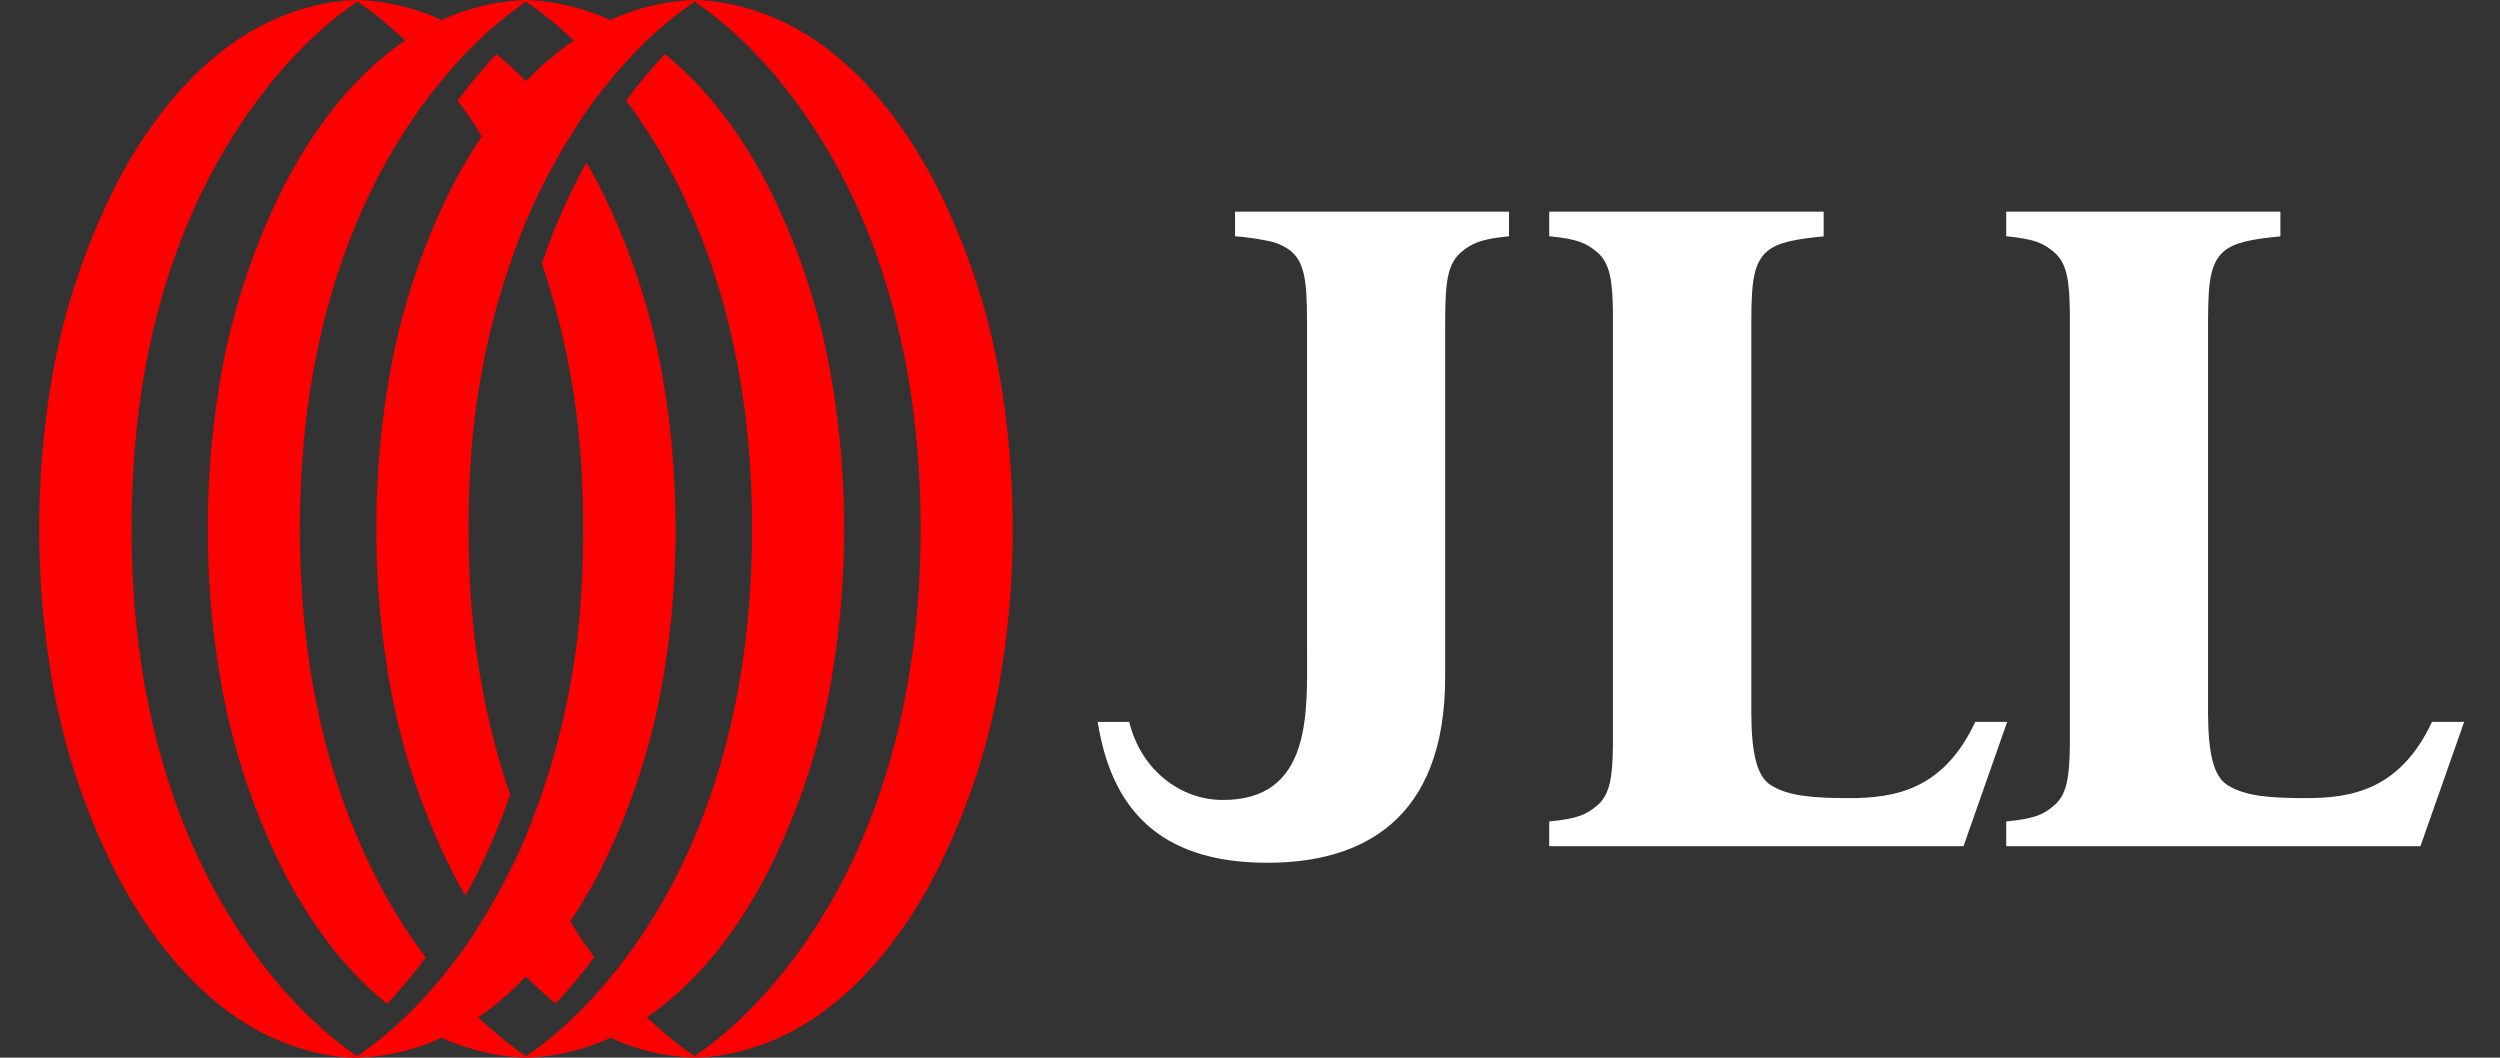
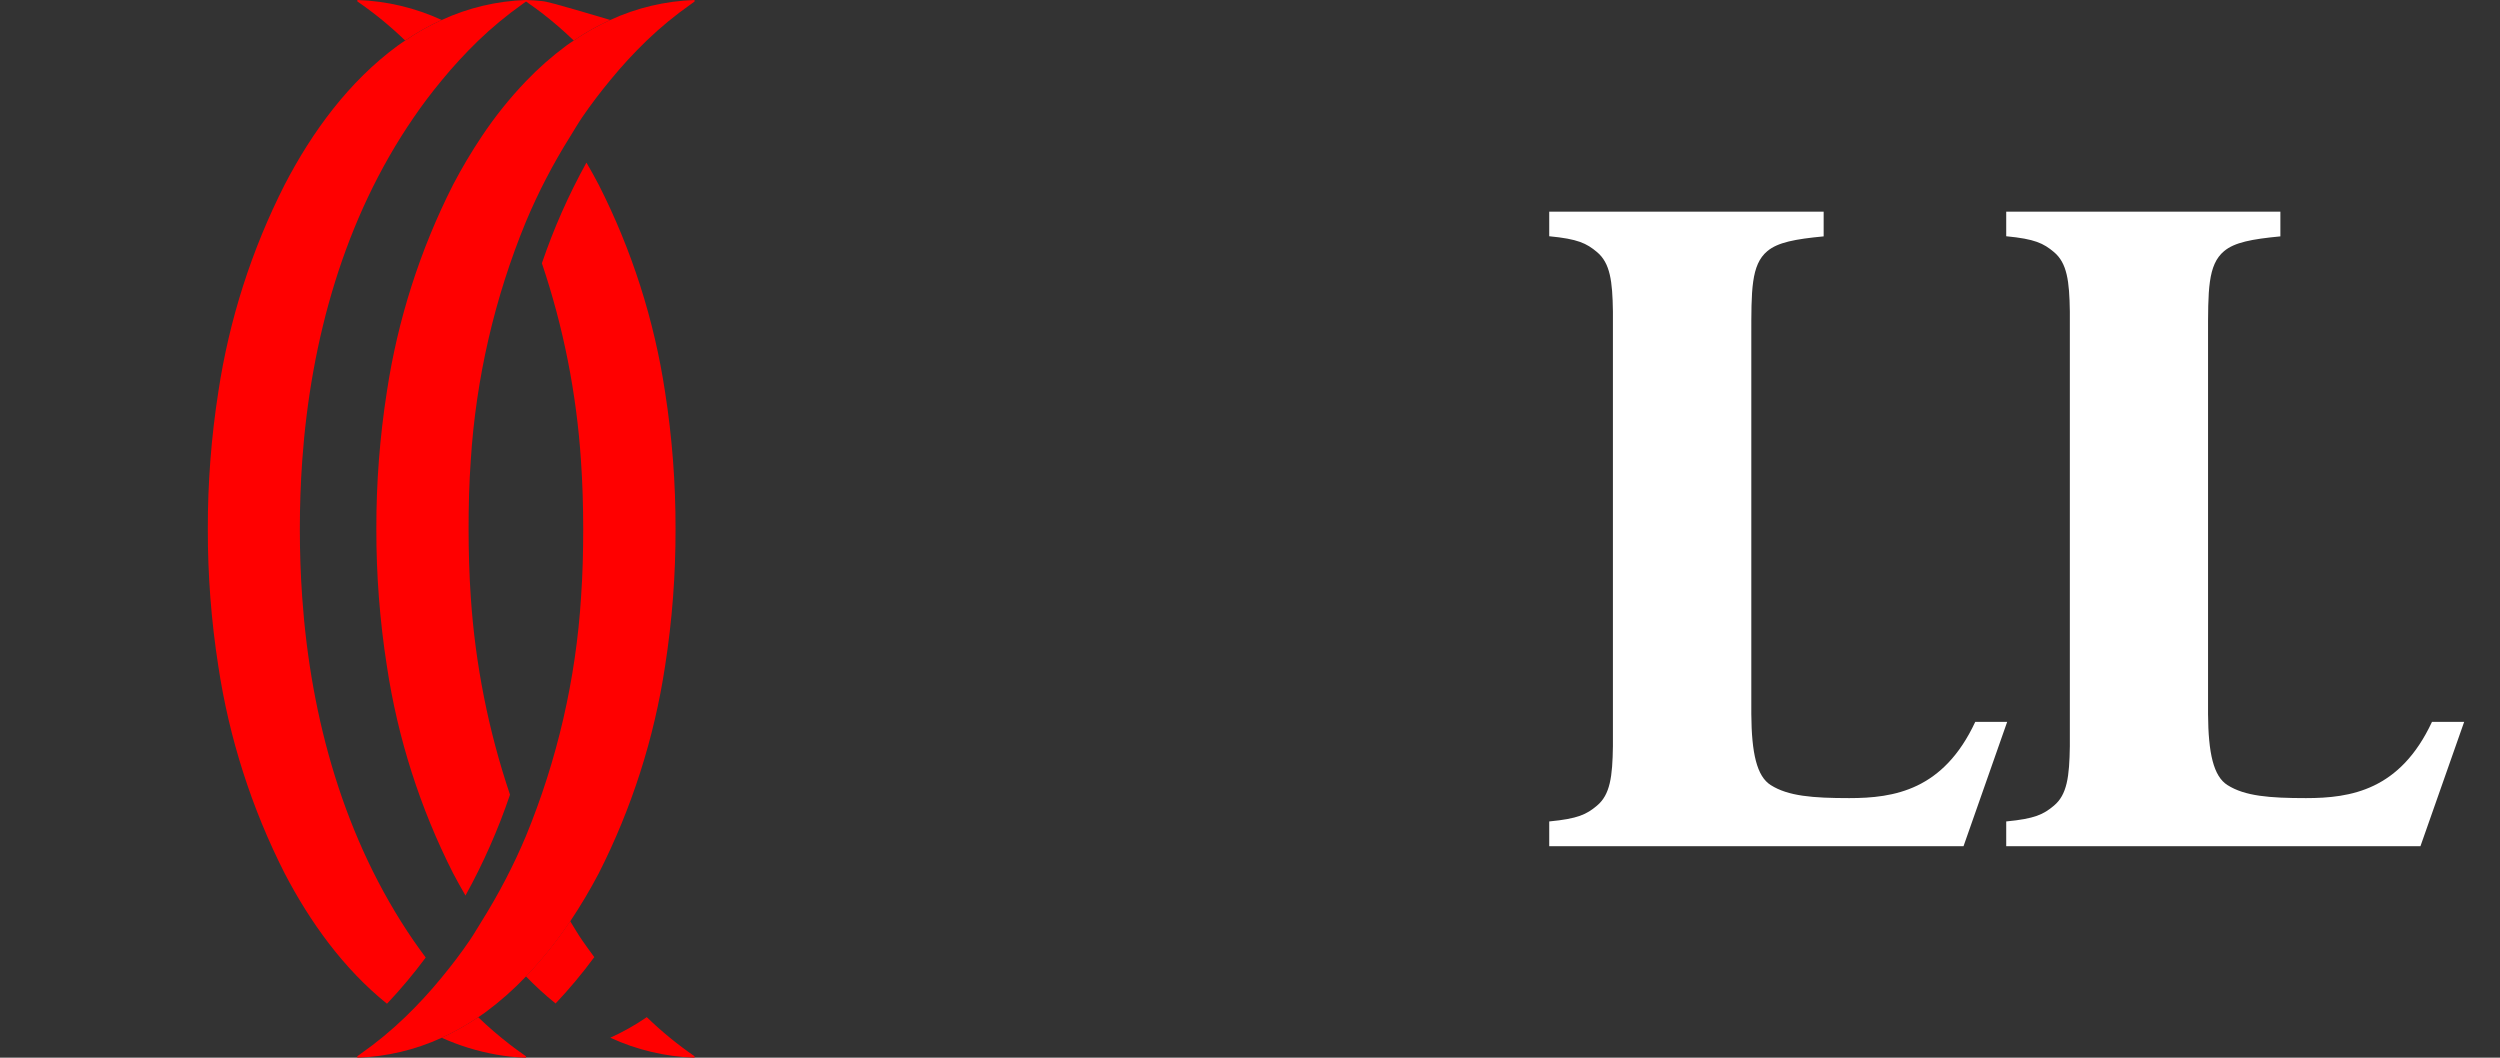
<svg xmlns="http://www.w3.org/2000/svg" width="78" height="33" viewBox="0 0 78 33" fill="none">
  <rect x="0" y="0" width="78" height="33" fill="#333333" stroke="none" />
  <g clip-path="url(#clip0_1134_1223)">
-     <path d="M47.081 6.604H38.534V7.371C38.876 7.397 39.217 7.445 39.553 7.514C39.818 7.562 40.067 7.672 40.279 7.835C40.791 8.262 40.78 9.061 40.78 10.507V20.22C40.78 22.194 40.96 24.995 38.104 24.958C36.878 24.942 35.621 24.087 35.231 22.524H34.248C34.664 25.142 36.086 26.918 39.534 26.918H39.55C42.478 26.918 45.093 25.602 45.089 21.116V10.507C45.089 9.06 45.078 8.295 45.588 7.867C45.918 7.595 46.187 7.459 47.081 7.371V6.604Z" fill="white" />
    <path d="M56.894 6.604H48.336V7.371C49.23 7.456 49.5 7.591 49.826 7.864C50.236 8.207 50.31 8.767 50.323 9.72C50.323 10.01 50.323 10.331 50.323 10.692V22.309C50.323 22.669 50.323 22.99 50.323 23.28C50.31 24.234 50.236 24.794 49.826 25.136C49.5 25.41 49.23 25.544 48.336 25.629V26.401H61.262L62.624 22.522H61.628C60.635 24.653 59.099 24.901 57.697 24.901C56.552 24.901 55.789 24.838 55.248 24.495C54.812 24.221 54.649 23.5 54.641 22.277V10.507C54.641 9.06 54.63 8.262 55.141 7.835C55.467 7.562 56.004 7.46 56.898 7.375V6.604H56.894Z" fill="white" />
    <path d="M71.148 6.604H62.594V7.371C63.487 7.456 63.757 7.591 64.083 7.864C64.492 8.207 64.566 8.767 64.579 9.72C64.579 10.01 64.579 10.331 64.579 10.692V22.309C64.579 22.669 64.579 22.99 64.579 23.28C64.566 24.234 64.492 24.794 64.083 25.136C63.757 25.41 63.487 25.544 62.594 25.629V26.401H75.518L76.882 22.522H75.878C74.884 24.653 73.349 24.901 71.947 24.901C70.801 24.901 70.039 24.838 69.498 24.495C69.061 24.221 68.899 23.5 68.891 22.277V10.507C68.891 9.06 68.88 8.262 69.392 7.835C69.718 7.562 70.255 7.46 71.148 7.375V6.604Z" fill="white" />
    <path d="M13.78 32.379C14.178 32.198 14.559 31.983 14.919 31.738C14.995 31.685 15.074 31.637 15.148 31.581C15.601 31.246 16.023 30.873 16.41 30.466C16.922 29.934 17.384 29.358 17.791 28.745C18.114 28.261 18.412 27.76 18.682 27.246C19.713 25.212 20.411 23.031 20.75 20.784C20.971 19.369 21.08 17.939 21.077 16.507C21.08 15.074 20.971 13.644 20.75 12.228C20.411 9.981 19.714 7.801 18.682 5.768C18.56 5.533 18.43 5.302 18.297 5.073C17.741 6.078 17.276 7.129 16.907 8.213C17.579 10.206 17.988 12.275 18.126 14.369C18.176 15.076 18.195 15.788 18.196 16.5C18.196 17.212 18.179 17.924 18.129 18.631C17.968 21.19 17.387 23.708 16.409 26.086C16.022 27.006 15.56 27.893 15.029 28.741C14.904 28.941 14.787 29.145 14.654 29.34C14.386 29.735 14.09 30.122 13.779 30.499C13.424 30.933 13.044 31.346 12.64 31.735C12.212 32.148 11.752 32.528 11.264 32.871C11.225 32.899 11.189 32.928 11.148 32.955V33C12.059 32.97 12.955 32.758 13.78 32.379Z" fill="#FF0000" />
-     <path d="M19.038 32.379C19.436 32.198 19.818 31.983 20.178 31.738C20.253 31.685 20.333 31.637 20.408 31.581C21.933 30.461 23.08 28.893 23.94 27.238C24.972 25.204 25.67 23.024 26.008 20.776C26.229 19.361 26.339 17.931 26.336 16.499C26.338 15.066 26.229 13.636 26.009 12.22C25.671 9.973 24.973 7.793 23.94 5.76C23.145 4.234 22.104 2.784 20.746 1.689C20.314 2.147 19.911 2.631 19.538 3.137C19.668 3.312 19.794 3.488 19.916 3.663C22.086 6.822 23.127 10.604 23.391 14.372C23.441 15.079 23.466 15.789 23.465 16.503C23.465 17.215 23.441 17.927 23.391 18.634C23.123 22.402 22.085 26.185 19.916 29.342C19.648 29.737 19.352 30.124 19.041 30.502C18.686 30.935 18.307 31.348 17.904 31.738C17.475 32.15 17.015 32.53 16.528 32.874L16.412 32.958V33.003C17.322 32.971 18.215 32.759 19.038 32.379Z" fill="#FF0000" />
-     <path d="M25.667 31.579C27.194 30.46 28.339 28.891 29.2 27.235C30.232 25.202 30.93 23.021 31.268 20.774C31.49 19.358 31.599 17.928 31.595 16.496C31.598 15.064 31.488 13.633 31.267 12.217C30.929 9.97 30.231 7.79 29.198 5.757C28.337 4.105 27.192 2.536 25.666 1.414C24.528 0.586 23.101 0.036 21.67 0V0.045C23.064 0.996 24.241 2.3 25.174 3.66C27.344 6.819 28.384 10.601 28.65 14.369C28.699 15.076 28.723 15.787 28.724 16.5C28.725 17.213 28.701 17.924 28.65 18.631C28.382 22.399 27.344 26.182 25.174 29.34C24.234 30.701 23.064 32.004 21.67 32.955V33C23.101 32.965 24.528 32.414 25.667 31.579Z" fill="#FF0000" />
    <path d="M19.04 0.623C18.642 0.804 18.261 1.019 17.901 1.265C17.824 1.316 17.745 1.366 17.671 1.422C17.219 1.757 16.797 2.129 16.409 2.535C15.898 3.068 15.437 3.645 15.029 4.258C14.705 4.743 14.408 5.245 14.137 5.761C13.106 7.794 12.408 9.975 12.07 12.221C11.849 13.637 11.739 15.068 11.742 16.5C11.739 17.932 11.849 19.362 12.07 20.778C12.408 23.027 13.105 25.21 14.137 27.246C14.26 27.48 14.39 27.712 14.523 27.941C15.079 26.933 15.544 25.881 15.912 24.794C15.24 22.801 14.829 20.732 14.689 18.638C14.64 17.931 14.621 17.219 14.62 16.507C14.62 15.795 14.637 15.082 14.687 14.376C14.848 11.816 15.428 9.299 16.407 6.921C16.794 5.998 17.257 5.108 17.79 4.258C17.914 4.059 18.031 3.855 18.164 3.66C18.433 3.266 18.728 2.879 19.04 2.501C19.394 2.067 19.774 1.655 20.178 1.265C20.606 0.853 21.067 0.474 21.554 0.132C21.593 0.104 21.63 0.074 21.67 0.048V0C20.759 0.031 19.864 0.243 19.04 0.623Z" fill="#FF0000" />
    <path d="M13.782 0.623C13.383 0.804 13.002 1.019 12.642 1.265C12.567 1.316 12.487 1.366 12.412 1.422C10.887 2.54 9.74 4.109 8.88 5.765C7.848 7.798 7.15 9.978 6.812 12.225C6.591 13.641 6.481 15.072 6.484 16.504C6.481 17.936 6.59 19.366 6.811 20.782C7.149 23.03 7.848 25.211 8.88 27.246C9.675 28.771 10.716 30.222 12.074 31.317C12.505 30.86 12.909 30.379 13.282 29.875C13.152 29.7 13.026 29.524 12.904 29.349C10.735 26.19 9.693 22.409 9.429 18.64C9.379 17.933 9.355 17.221 9.355 16.509C9.355 15.797 9.379 15.085 9.429 14.378C9.697 10.61 10.735 6.827 12.904 3.67C13.172 3.275 13.467 2.888 13.779 2.51C14.134 2.077 14.514 1.665 14.916 1.274C15.346 0.86 15.807 0.478 16.295 0.132C16.334 0.104 16.372 0.074 16.411 0.048V0C15.5 0.031 14.606 0.243 13.782 0.623Z" fill="#FF0000" />
-     <path d="M7.153 1.422C5.626 2.54 4.481 4.109 3.625 5.761C2.591 7.794 1.891 9.974 1.551 12.221C1.33 13.637 1.221 15.068 1.225 16.5C1.222 17.932 1.331 19.362 1.552 20.778C1.891 23.027 2.591 25.21 3.625 27.246C4.486 28.898 5.631 30.466 7.158 31.589C8.296 32.425 9.724 32.975 11.155 33.011V32.966C9.757 32.004 8.58 30.701 7.653 29.34C5.484 26.181 4.443 22.399 4.177 18.631C4.129 17.924 4.105 17.212 4.105 16.5C4.105 15.788 4.129 15.076 4.177 14.369C4.431 10.601 5.477 6.818 7.653 3.66C8.58 2.3 9.757 0.996 11.151 0.045V0C9.718 0.036 8.291 0.586 7.153 1.422Z" fill="#FF0000" />
    <path d="M17.333 31.31C17.766 30.852 18.169 30.369 18.542 29.862C18.411 29.687 18.285 29.511 18.163 29.336C18.029 29.141 17.913 28.941 17.788 28.738C17.381 29.351 16.919 29.928 16.408 30.461C16.698 30.761 17.006 31.043 17.331 31.306" fill="#FF0000" />
    <path d="M20.18 31.735C19.82 31.982 19.439 32.196 19.041 32.377C19.865 32.757 20.76 32.969 21.67 33V32.955C21.14 32.59 20.641 32.182 20.18 31.735Z" fill="#FF0000" />
    <path d="M15.913 32.966C16.055 32.951 16.198 32.928 16.338 32.904C16.195 32.804 16.052 32.701 15.913 32.593C15.566 32.325 15.233 32.039 14.918 31.735C14.558 31.981 14.177 32.196 13.779 32.377C14.324 32.623 14.898 32.8 15.487 32.904C15.63 32.928 15.771 32.951 15.913 32.966ZM16.41 33V32.955C16.385 32.938 16.363 32.92 16.338 32.904C16.204 32.928 16.055 32.951 15.913 32.966C16.078 32.983 16.244 32.996 16.41 33Z" fill="#FF0000" />
-     <path d="M15.488 1.69C15.056 2.149 14.652 2.632 14.279 3.138C14.409 3.313 14.535 3.489 14.658 3.664C14.792 3.859 14.908 4.059 15.034 4.262C15.441 3.649 15.902 3.072 16.413 2.539C16.123 2.239 15.815 1.957 15.49 1.694" fill="#FF0000" />
    <path d="M12.642 1.265C13.002 1.019 13.383 0.804 13.781 0.623C12.956 0.243 12.061 0.031 11.15 0V0.045C11.681 0.41 12.18 0.819 12.642 1.265Z" fill="#FF0000" />
-     <path d="M19.041 0.623C18.496 0.377 17.922 0.201 17.333 0.096C17.186 0.073 17.052 0.049 16.907 0.034C16.742 0.017 16.577 0.004 16.41 0V0.045C16.434 0.062 16.457 0.08 16.481 0.096C16.625 0.196 16.767 0.299 16.907 0.406C17.254 0.674 17.586 0.961 17.902 1.265C18.262 1.019 18.643 0.804 19.041 0.623Z" fill="#FF0000" />
+     <path d="M19.041 0.623C17.186 0.073 17.052 0.049 16.907 0.034C16.742 0.017 16.577 0.004 16.41 0V0.045C16.434 0.062 16.457 0.08 16.481 0.096C16.625 0.196 16.767 0.299 16.907 0.406C17.254 0.674 17.586 0.961 17.902 1.265C18.262 1.019 18.643 0.804 19.041 0.623Z" fill="#FF0000" />
  </g>
  <defs>
    <clipPath id="clip0_1134_1223">
      <rect width="78" height="33" fill="white" transform="translate(0 0)" />
    </clipPath>
  </defs>
</svg>